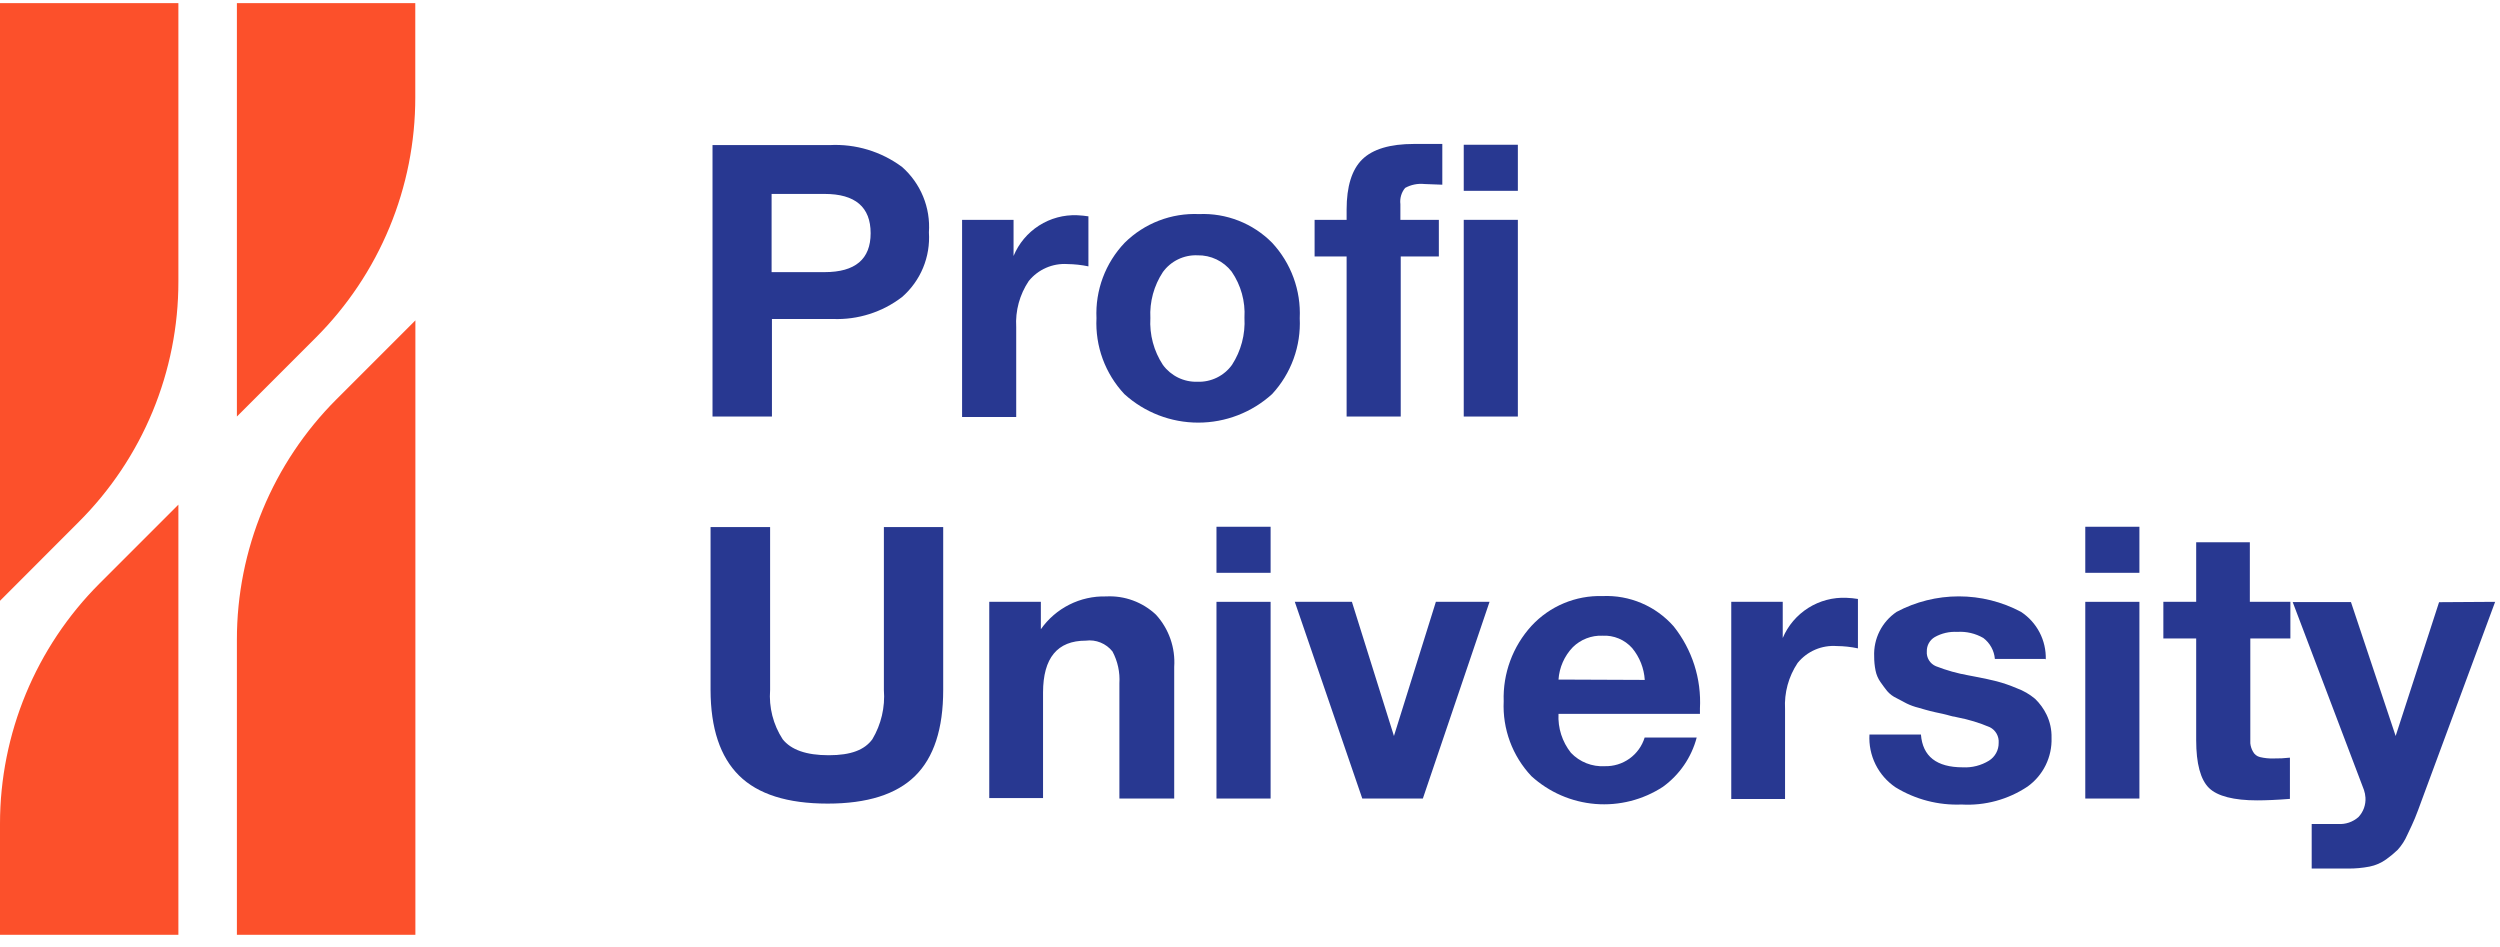
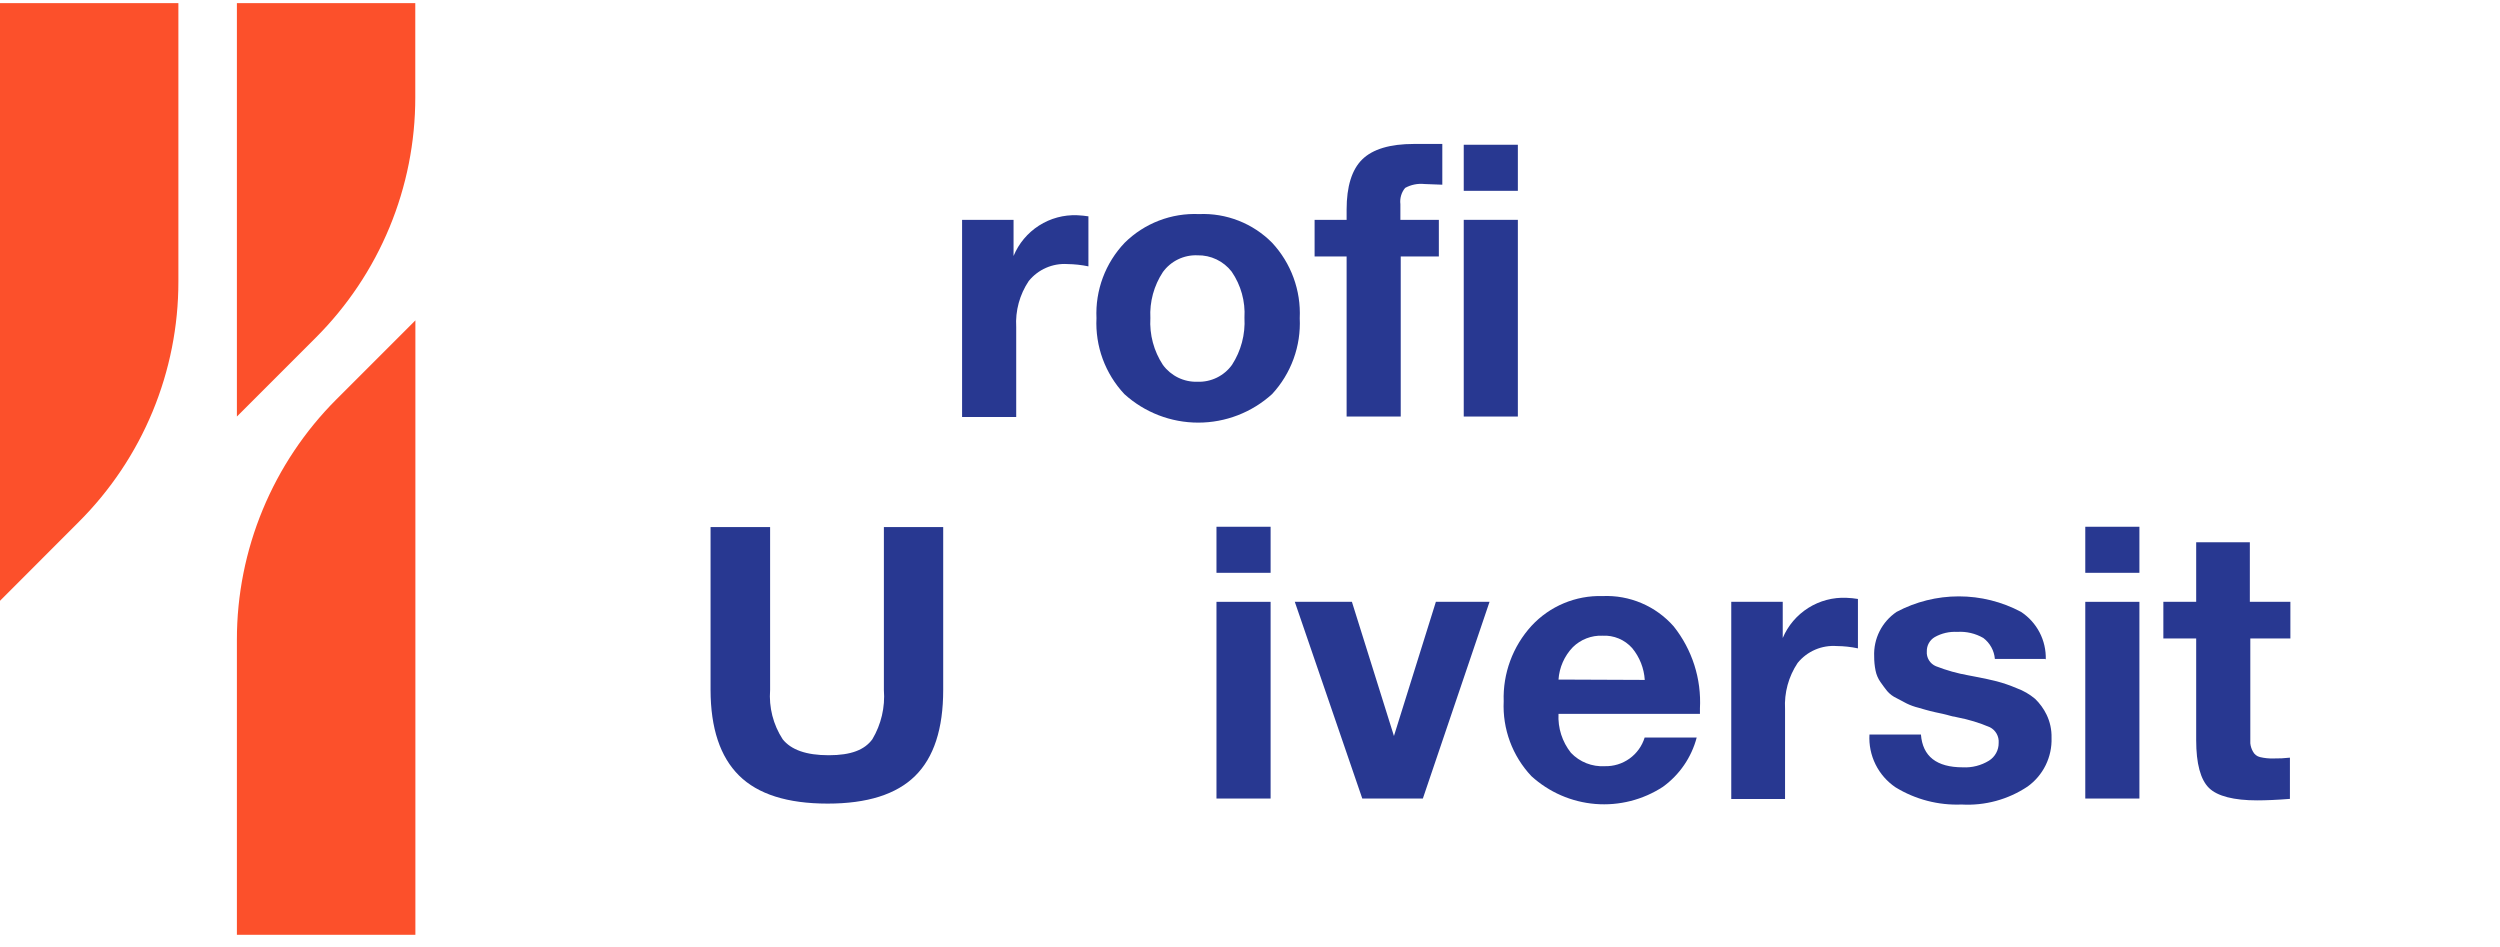
<svg xmlns="http://www.w3.org/2000/svg" width="161" height="61" viewBox="0 0 161 61" fill="none">
  <path d="M11.488 18.133V0.2H0V38.691L5.08 33.604C7.114 31.573 8.726 29.162 9.826 26.507C10.925 23.852 11.49 21.006 11.488 18.133Z" fill="#FC502B" />
-   <path d="M0 53.05V60.2H11.488V32.499L6.408 37.579C2.306 41.683 0.001 47.247 0 53.05Z" fill="#FC502B" />
  <path d="M26.744 6.274V0.2H15.256V26.825L20.336 21.745C22.369 19.714 23.982 17.302 25.081 14.648C26.181 11.993 26.746 9.147 26.744 6.274Z" fill="#FC502B" />
  <path d="M21.663 25.72C19.632 27.752 18.02 30.164 16.921 32.818C15.821 35.473 15.255 38.318 15.256 41.191V60.2H26.751V20.632L21.663 25.72Z" fill="#FC502B" />
-   <path d="M45.886 9.344H53.422C55.096 9.254 56.749 9.753 58.094 10.753C58.686 11.275 59.15 11.927 59.45 12.658C59.75 13.388 59.877 14.178 59.822 14.966C59.874 15.746 59.745 16.527 59.445 17.249C59.146 17.97 58.683 18.613 58.094 19.127C56.822 20.104 55.247 20.605 53.644 20.543H49.713V26.825H45.886V9.344ZM49.691 12.489V17.525H53.103C55.081 17.525 56.069 16.689 56.069 15.018C56.069 13.334 55.076 12.489 53.103 12.489H49.691Z" fill="#283891" />
  <path d="M70.094 13.935V17.154C69.65 17.061 69.198 17.012 68.744 17.006C68.272 16.975 67.799 17.058 67.366 17.248C66.932 17.438 66.55 17.728 66.252 18.096C65.666 18.97 65.382 20.012 65.444 21.062V26.855H61.958V14.158H65.273V16.486C65.605 15.681 66.177 14.998 66.91 14.528C67.644 14.058 68.504 13.825 69.375 13.861C69.623 13.872 69.871 13.897 70.116 13.935" fill="#283891" />
  <path d="M77.221 13.787C78.091 13.749 78.958 13.895 79.768 14.213C80.578 14.531 81.312 15.015 81.923 15.633C82.528 16.284 82.998 17.049 83.303 17.883C83.609 18.717 83.745 19.604 83.703 20.491C83.746 21.383 83.611 22.275 83.305 23.114C82.999 23.953 82.53 24.723 81.923 25.379C80.621 26.562 78.925 27.217 77.166 27.217C75.406 27.217 73.71 26.562 72.408 25.379C71.797 24.726 71.323 23.957 71.014 23.117C70.706 22.278 70.57 21.385 70.613 20.491C70.572 19.601 70.712 18.711 71.024 17.876C71.336 17.041 71.815 16.278 72.43 15.633C73.058 15.012 73.808 14.527 74.633 14.209C75.457 13.891 76.338 13.748 77.221 13.787ZM77.118 16.442C76.687 16.424 76.258 16.513 75.87 16.701C75.482 16.888 75.146 17.169 74.892 17.517C74.313 18.394 74.029 19.434 74.084 20.484C74.022 21.551 74.305 22.609 74.892 23.502C75.148 23.85 75.484 24.13 75.871 24.319C76.259 24.508 76.687 24.599 77.118 24.585C77.549 24.601 77.978 24.509 78.367 24.319C78.755 24.129 79.09 23.846 79.342 23.495C79.925 22.595 80.205 21.532 80.143 20.462C80.207 19.409 79.917 18.365 79.32 17.495C79.061 17.16 78.726 16.89 78.344 16.707C77.961 16.524 77.541 16.433 77.118 16.442Z" fill="#283891" />
  <path d="M92.885 9.344V11.895L91.735 11.851C91.304 11.805 90.868 11.893 90.489 12.103C90.37 12.247 90.281 12.415 90.229 12.595C90.177 12.774 90.162 12.963 90.185 13.149V14.158H92.662V16.516H90.207V26.825H86.722V16.516H84.66V14.158H86.722V13.497C86.722 12.014 87.055 10.924 87.73 10.264C88.405 9.604 89.517 9.27 91.068 9.27C91.246 9.27 91.438 9.27 91.646 9.27H92.321C92.566 9.27 92.759 9.27 92.885 9.27" fill="#283891" />
  <path d="M97.75 12.289H94.265V9.322H97.75V12.289ZM97.75 26.825H94.265V14.158H97.75V26.825Z" fill="#283891" />
  <path d="M60.742 33.945V44.432C60.742 46.939 60.139 48.785 58.932 49.972C57.726 51.159 55.849 51.752 53.303 51.752C50.712 51.752 48.809 51.149 47.592 49.942C46.376 48.736 45.765 46.899 45.76 44.432V33.945H49.595V44.432C49.509 45.55 49.793 46.665 50.403 47.606C50.944 48.288 51.923 48.637 53.37 48.637C54.816 48.637 55.684 48.288 56.181 47.606C56.749 46.65 57.008 45.541 56.922 44.432V33.945H60.742Z" fill="#283891" />
-   <path d="M75.619 51.426H72.089V44.009C72.134 43.296 71.98 42.585 71.644 41.955C71.442 41.7 71.177 41.502 70.876 41.38C70.574 41.257 70.246 41.215 69.923 41.258C68.094 41.258 67.177 42.37 67.172 44.595V51.396H63.708V38.758H67.031V40.523C67.502 39.852 68.132 39.308 68.864 38.939C69.597 38.57 70.409 38.388 71.229 38.41C71.817 38.378 72.406 38.466 72.959 38.669C73.512 38.872 74.019 39.185 74.447 39.589C74.859 40.041 75.174 40.572 75.376 41.149C75.577 41.727 75.66 42.339 75.619 42.949V51.426Z" fill="#283891" />
  <path d="M81.827 36.889H78.341V33.923H81.827V36.889ZM81.827 51.426H78.341V38.758H81.827V51.426Z" fill="#283891" />
  <path d="M92.47 38.758H95.926L91.632 51.426H87.731L83.385 38.758H87.063L89.77 47.398L92.47 38.758Z" fill="#283891" />
  <path d="M109.268 47.495C108.932 48.772 108.164 49.894 107.095 50.669C105.806 51.511 104.273 51.9 102.739 51.775C101.204 51.65 99.755 51.018 98.618 49.98C98.014 49.337 97.545 48.58 97.239 47.754C96.934 46.927 96.797 46.047 96.838 45.166C96.776 43.372 97.421 41.625 98.633 40.301C99.213 39.674 99.922 39.179 100.71 38.849C101.498 38.519 102.348 38.361 103.202 38.387C104.063 38.349 104.922 38.504 105.715 38.842C106.508 39.179 107.216 39.691 107.785 40.338C108.978 41.837 109.579 43.721 109.476 45.633V45.974H100.368C100.32 46.88 100.605 47.772 101.169 48.481C101.447 48.774 101.786 49.003 102.161 49.151C102.536 49.3 102.939 49.365 103.342 49.342C103.915 49.358 104.476 49.187 104.941 48.853C105.406 48.52 105.749 48.042 105.916 47.495H109.268ZM105.923 43.787C105.875 43.036 105.593 42.32 105.115 41.74C104.877 41.471 104.581 41.259 104.25 41.121C103.919 40.982 103.56 40.92 103.202 40.939C102.849 40.924 102.497 40.983 102.168 41.111C101.839 41.238 101.539 41.432 101.288 41.68C100.746 42.245 100.42 42.983 100.368 43.764L105.923 43.787Z" fill="#283891" />
  <path d="M119.651 38.536V41.755C119.205 41.659 118.75 41.609 118.294 41.606C117.816 41.57 117.336 41.65 116.895 41.84C116.455 42.03 116.067 42.324 115.765 42.697C115.183 43.572 114.899 44.613 114.957 45.663V51.455H111.493V38.758H114.808V41.087C115.146 40.289 115.72 39.613 116.454 39.15C117.187 38.688 118.044 38.46 118.91 38.499C119.158 38.507 119.406 38.532 119.651 38.573" fill="#283891" />
  <path d="M131.711 42.437H128.47C128.448 42.172 128.371 41.915 128.243 41.683C128.115 41.45 127.94 41.247 127.728 41.087C127.218 40.792 126.632 40.655 126.045 40.694C125.54 40.665 125.039 40.78 124.598 41.028C124.439 41.121 124.307 41.256 124.217 41.418C124.127 41.58 124.082 41.762 124.087 41.947C124.071 42.148 124.119 42.349 124.225 42.521C124.33 42.692 124.487 42.827 124.672 42.904C125.356 43.172 126.064 43.37 126.786 43.497L127.179 43.572C127.765 43.683 128.24 43.787 128.588 43.876C129.029 43.993 129.46 44.142 129.879 44.321C130.308 44.478 130.708 44.709 131.058 45.003C131.364 45.298 131.615 45.644 131.8 46.026C132.023 46.488 132.132 46.997 132.119 47.51C132.141 48.12 132.011 48.727 131.742 49.276C131.473 49.824 131.072 50.298 130.576 50.654C129.322 51.491 127.831 51.897 126.326 51.811C124.832 51.871 123.353 51.486 122.077 50.706C121.525 50.334 121.079 49.824 120.784 49.227C120.489 48.63 120.354 47.967 120.393 47.302H123.708C123.817 48.711 124.717 49.416 126.408 49.416C127 49.447 127.587 49.296 128.092 48.986C128.285 48.865 128.443 48.696 128.552 48.496C128.662 48.296 128.717 48.071 128.714 47.843C128.73 47.639 128.685 47.434 128.585 47.254C128.484 47.075 128.334 46.929 128.151 46.835C127.479 46.547 126.777 46.334 126.059 46.197L125.867 46.153C125.748 46.153 125.496 46.056 125.125 45.974C124.754 45.893 124.457 45.834 124.302 45.789C124.146 45.745 123.894 45.685 123.56 45.581C123.291 45.516 123.03 45.422 122.781 45.3L122.136 44.959C121.906 44.853 121.701 44.698 121.535 44.506C121.402 44.343 121.261 44.15 121.105 43.928C120.948 43.706 120.839 43.453 120.786 43.186C120.725 42.886 120.695 42.58 120.697 42.274C120.672 41.711 120.792 41.152 121.045 40.65C121.299 40.147 121.677 39.718 122.143 39.404C123.377 38.748 124.752 38.406 126.148 38.406C127.545 38.406 128.92 38.748 130.153 39.404C130.658 39.736 131.07 40.192 131.349 40.728C131.628 41.264 131.765 41.862 131.748 42.467" fill="#283891" />
-   <path d="M137.778 36.889H134.292V33.923H137.778V36.889ZM137.778 51.426H134.292V38.758H137.778V51.426Z" fill="#283891" />
+   <path d="M137.778 36.889H134.292V33.923H137.778V36.889ZM137.778 51.426H134.292V38.758H137.778V51.426" fill="#283891" />
  <path d="M147.501 38.758V41.117H144.92V47.05C144.92 47.428 144.92 47.703 144.92 47.873C144.94 48.059 144.998 48.238 145.09 48.4C145.135 48.489 145.199 48.566 145.277 48.628C145.355 48.689 145.446 48.733 145.543 48.756C145.829 48.824 146.123 48.854 146.418 48.845C146.77 48.85 147.121 48.833 147.471 48.793V51.448C146.618 51.515 145.913 51.544 145.357 51.544C143.874 51.544 142.798 51.277 142.257 50.743C141.716 50.209 141.434 49.186 141.434 47.666V41.117H139.32V38.758H141.434V34.924H144.89V38.758H147.501Z" fill="#283891" />
-   <path d="M160.687 38.758L156.022 51.366C155.793 52.004 155.622 52.449 155.518 52.701C155.414 52.953 155.251 53.309 155.029 53.769C154.877 54.12 154.669 54.443 154.413 54.726C154.181 54.949 153.934 55.155 153.671 55.342C153.351 55.573 152.984 55.732 152.596 55.809C152.139 55.897 151.674 55.939 151.209 55.935H148.873V53.065H150.571C150.809 53.081 151.047 53.05 151.272 52.974C151.497 52.897 151.705 52.777 151.884 52.62C152.041 52.453 152.162 52.255 152.24 52.04C152.317 51.824 152.35 51.595 152.336 51.366C152.326 51.2 152.294 51.035 152.24 50.877L147.649 38.773H151.402L154.28 47.398L157.076 38.781L160.687 38.758Z" fill="#283891" />
</svg>